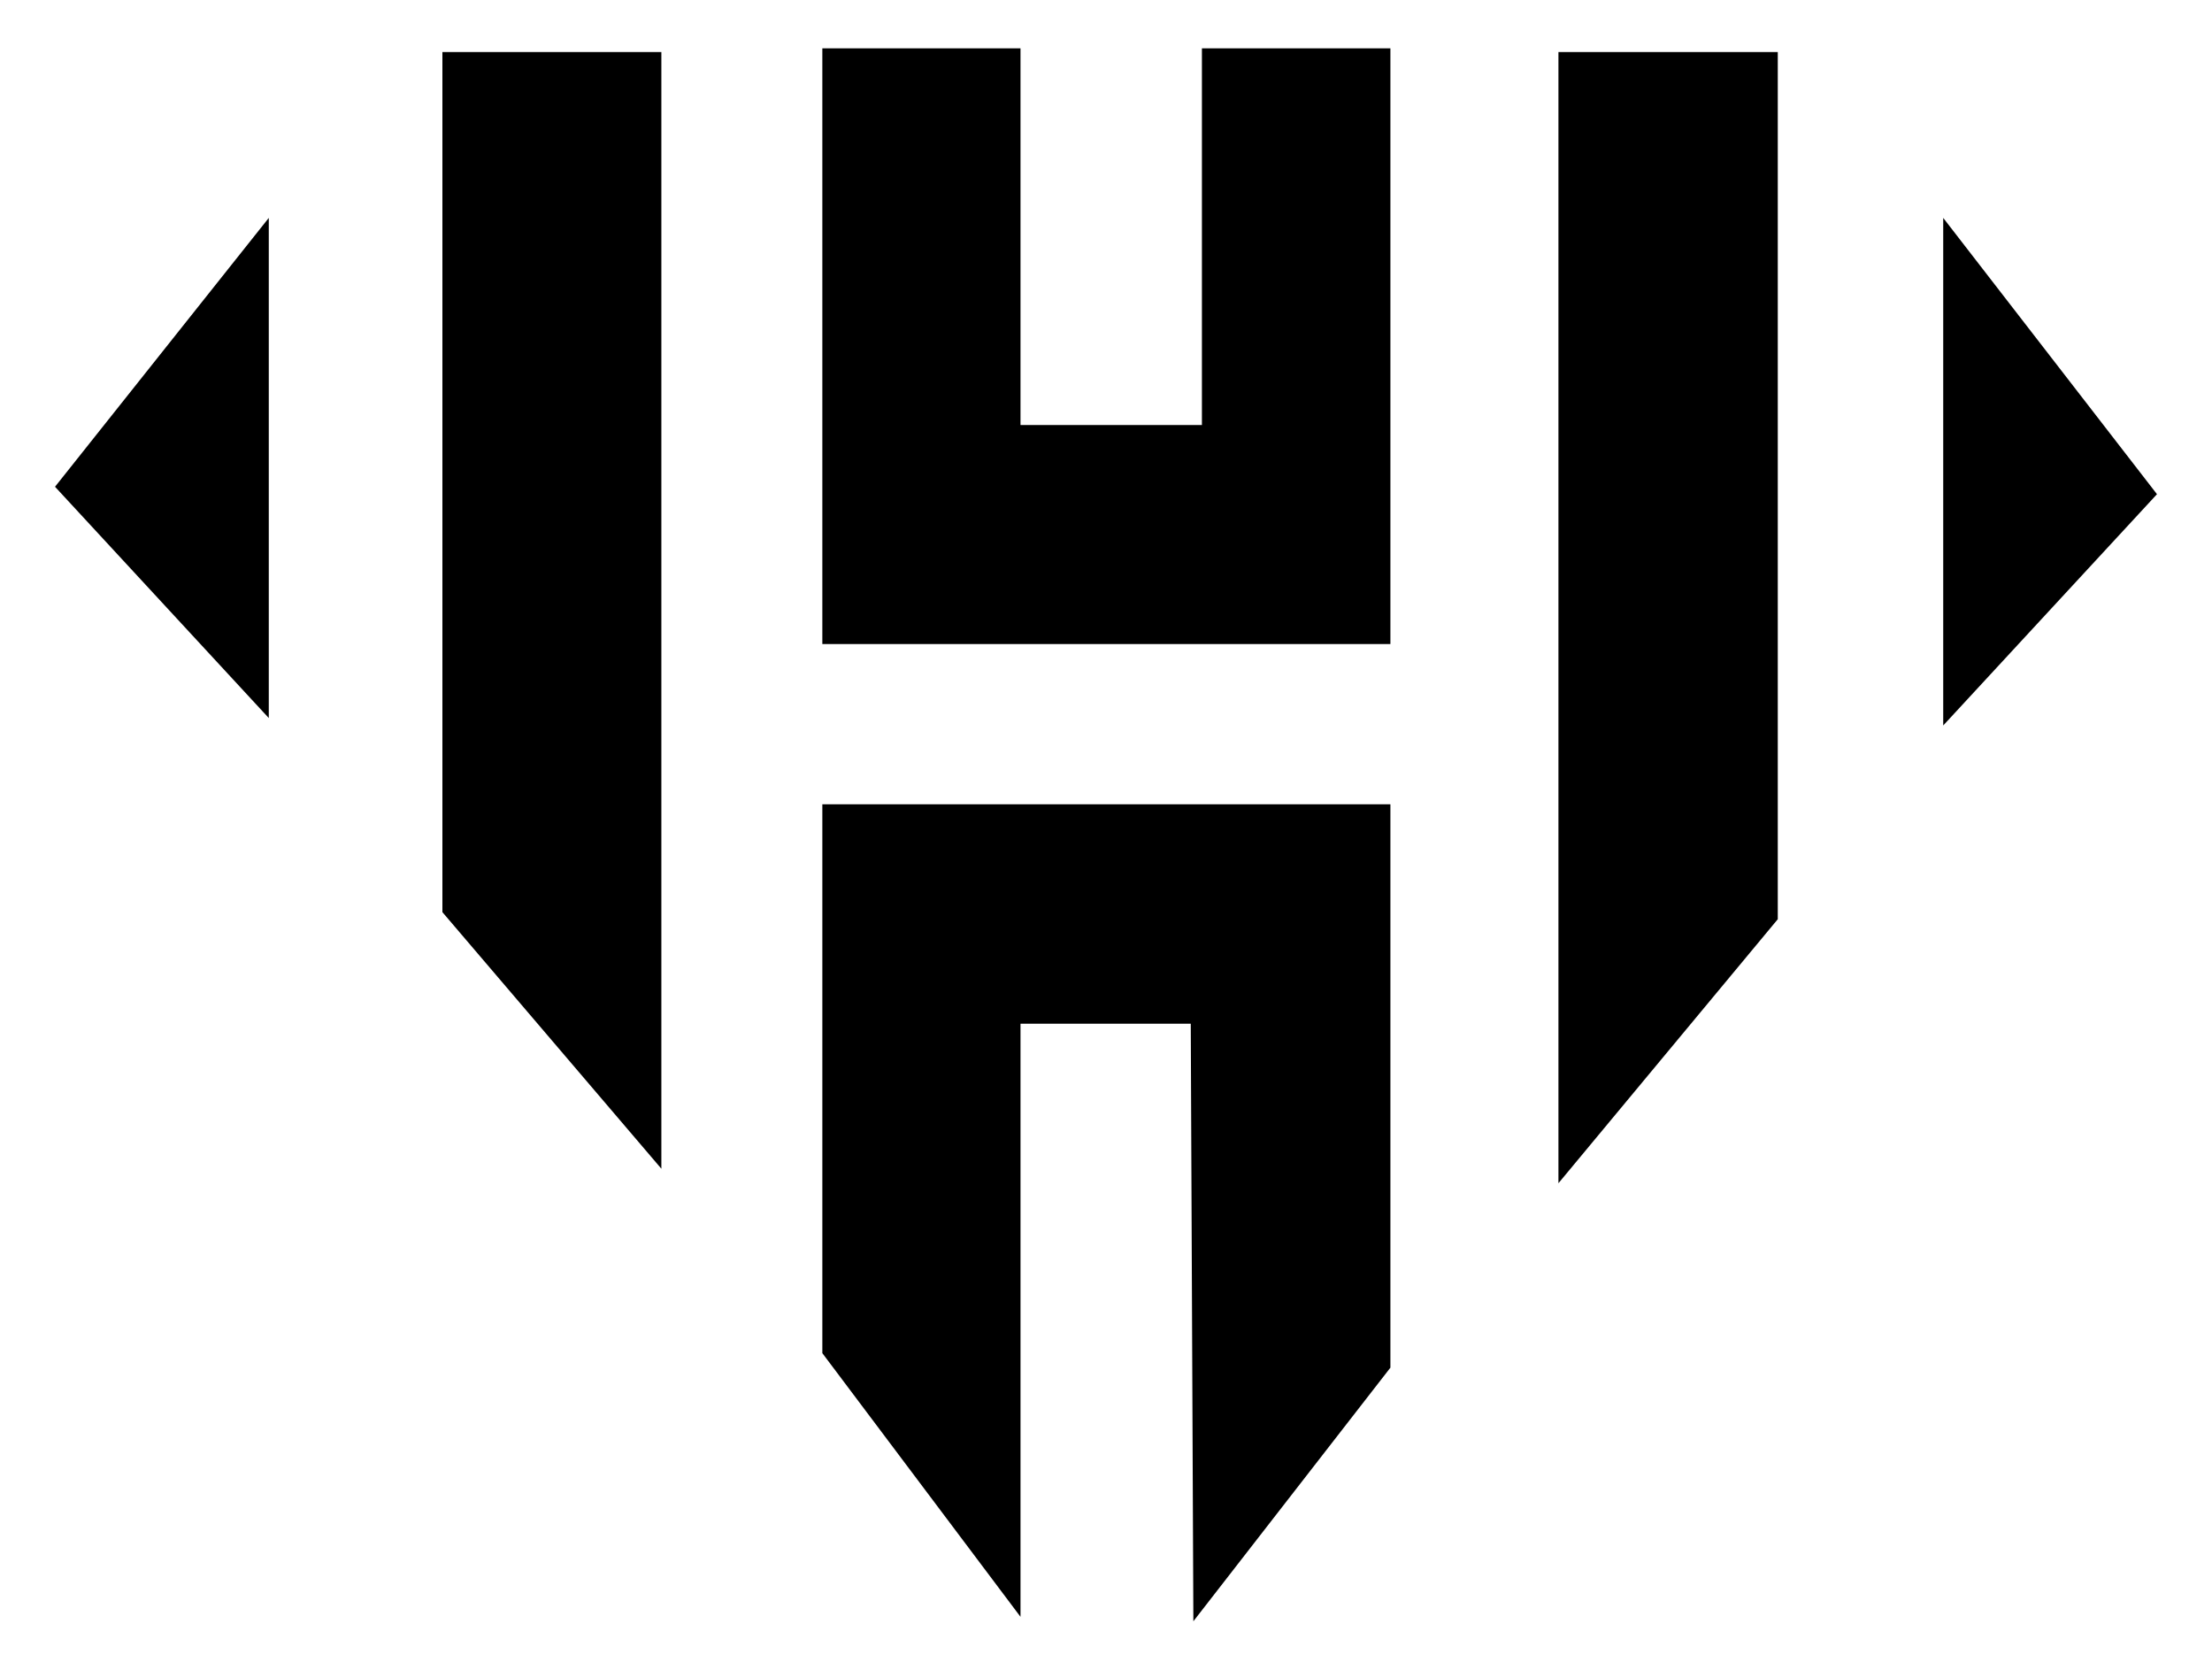
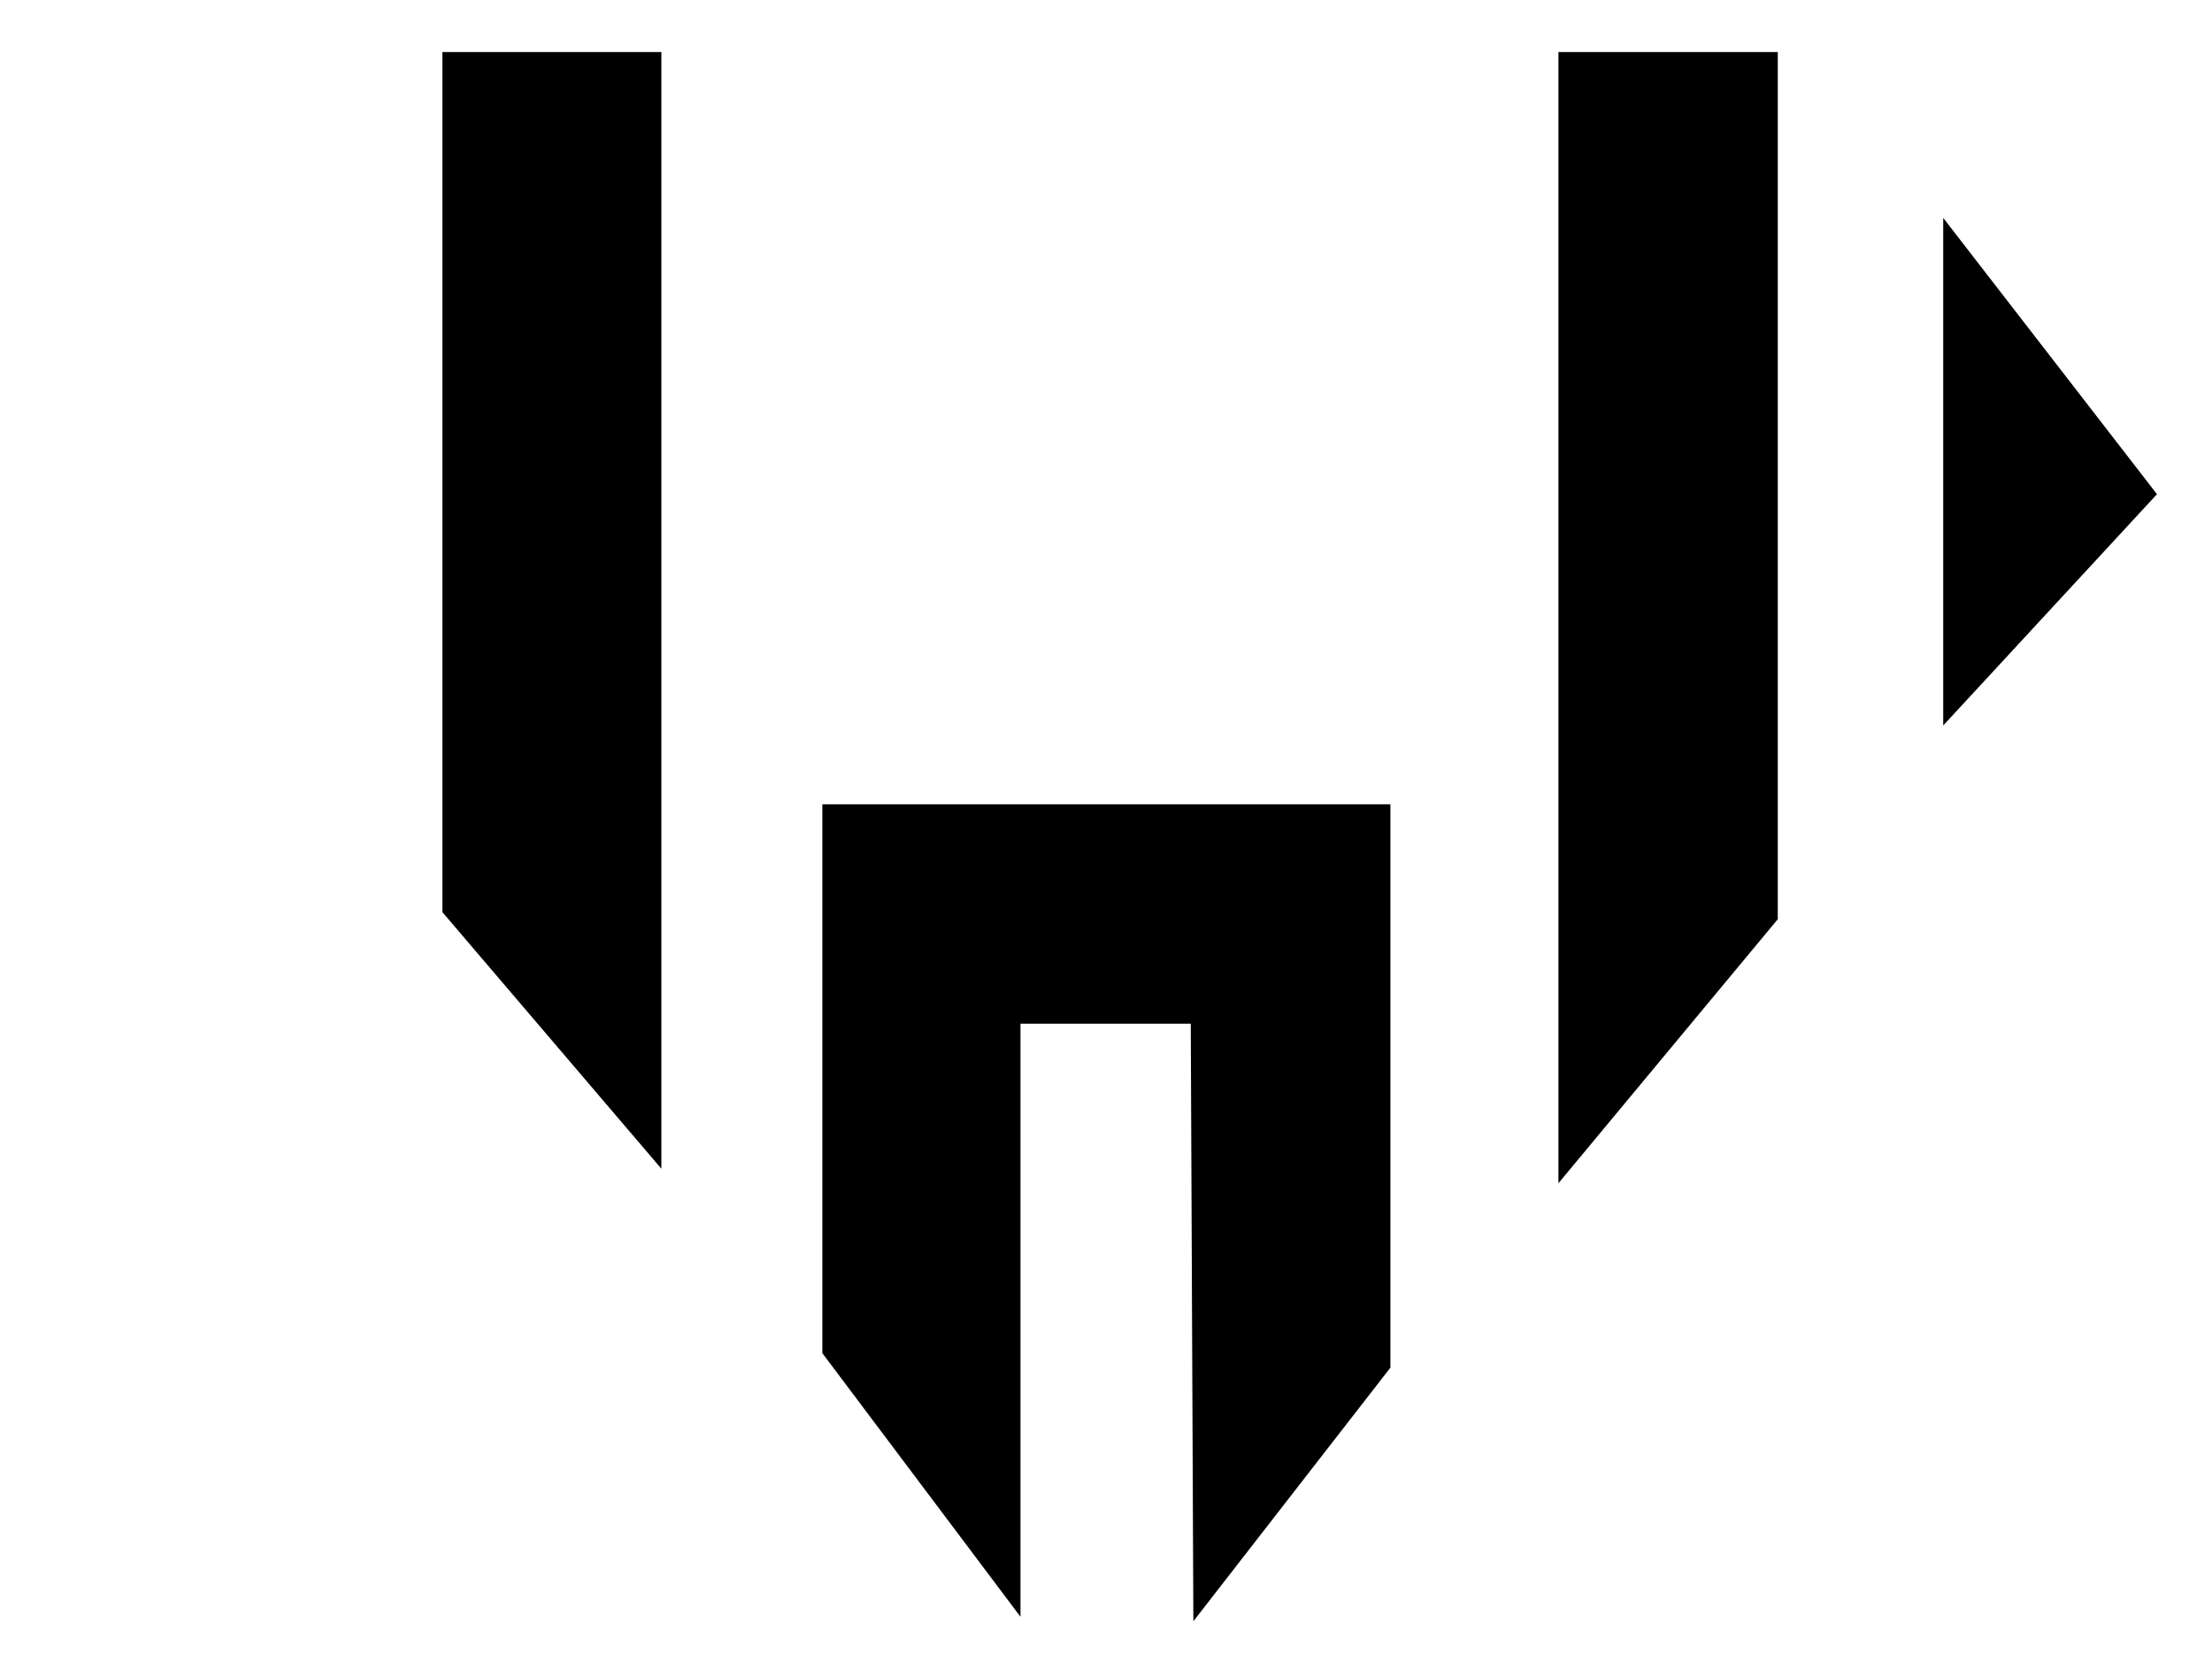
<svg xmlns="http://www.w3.org/2000/svg" version="1.1" id="Layer_1" x="0px" y="0px" viewBox="0 0 595 449" style="enable-background:new 0 0 595 449;" xml:space="preserve">
  <g>
    <path d="M177.9,314.3l-58.9-69V14h58.9V314.3z" />
    <path d="M478.2,247.2l-59,71V14h59V247.2z" />
-     <path d="M374,173.2H221.2V13h53.3v101.3h48.8V13H374V173.2z" />
    <path d="M374,367.8l-53,68.2l-0.7-160.7h-45.8v159.5l-53.3-70.9V216.3H374V367.8z" />
-     <path d="M72.3,58.6v134.5l-57.5-62.2L72.3,58.6z" />
    <path d="M522.7,58.6v136.5l57.5-62.2L522.7,58.6z" />
  </g>
</svg>